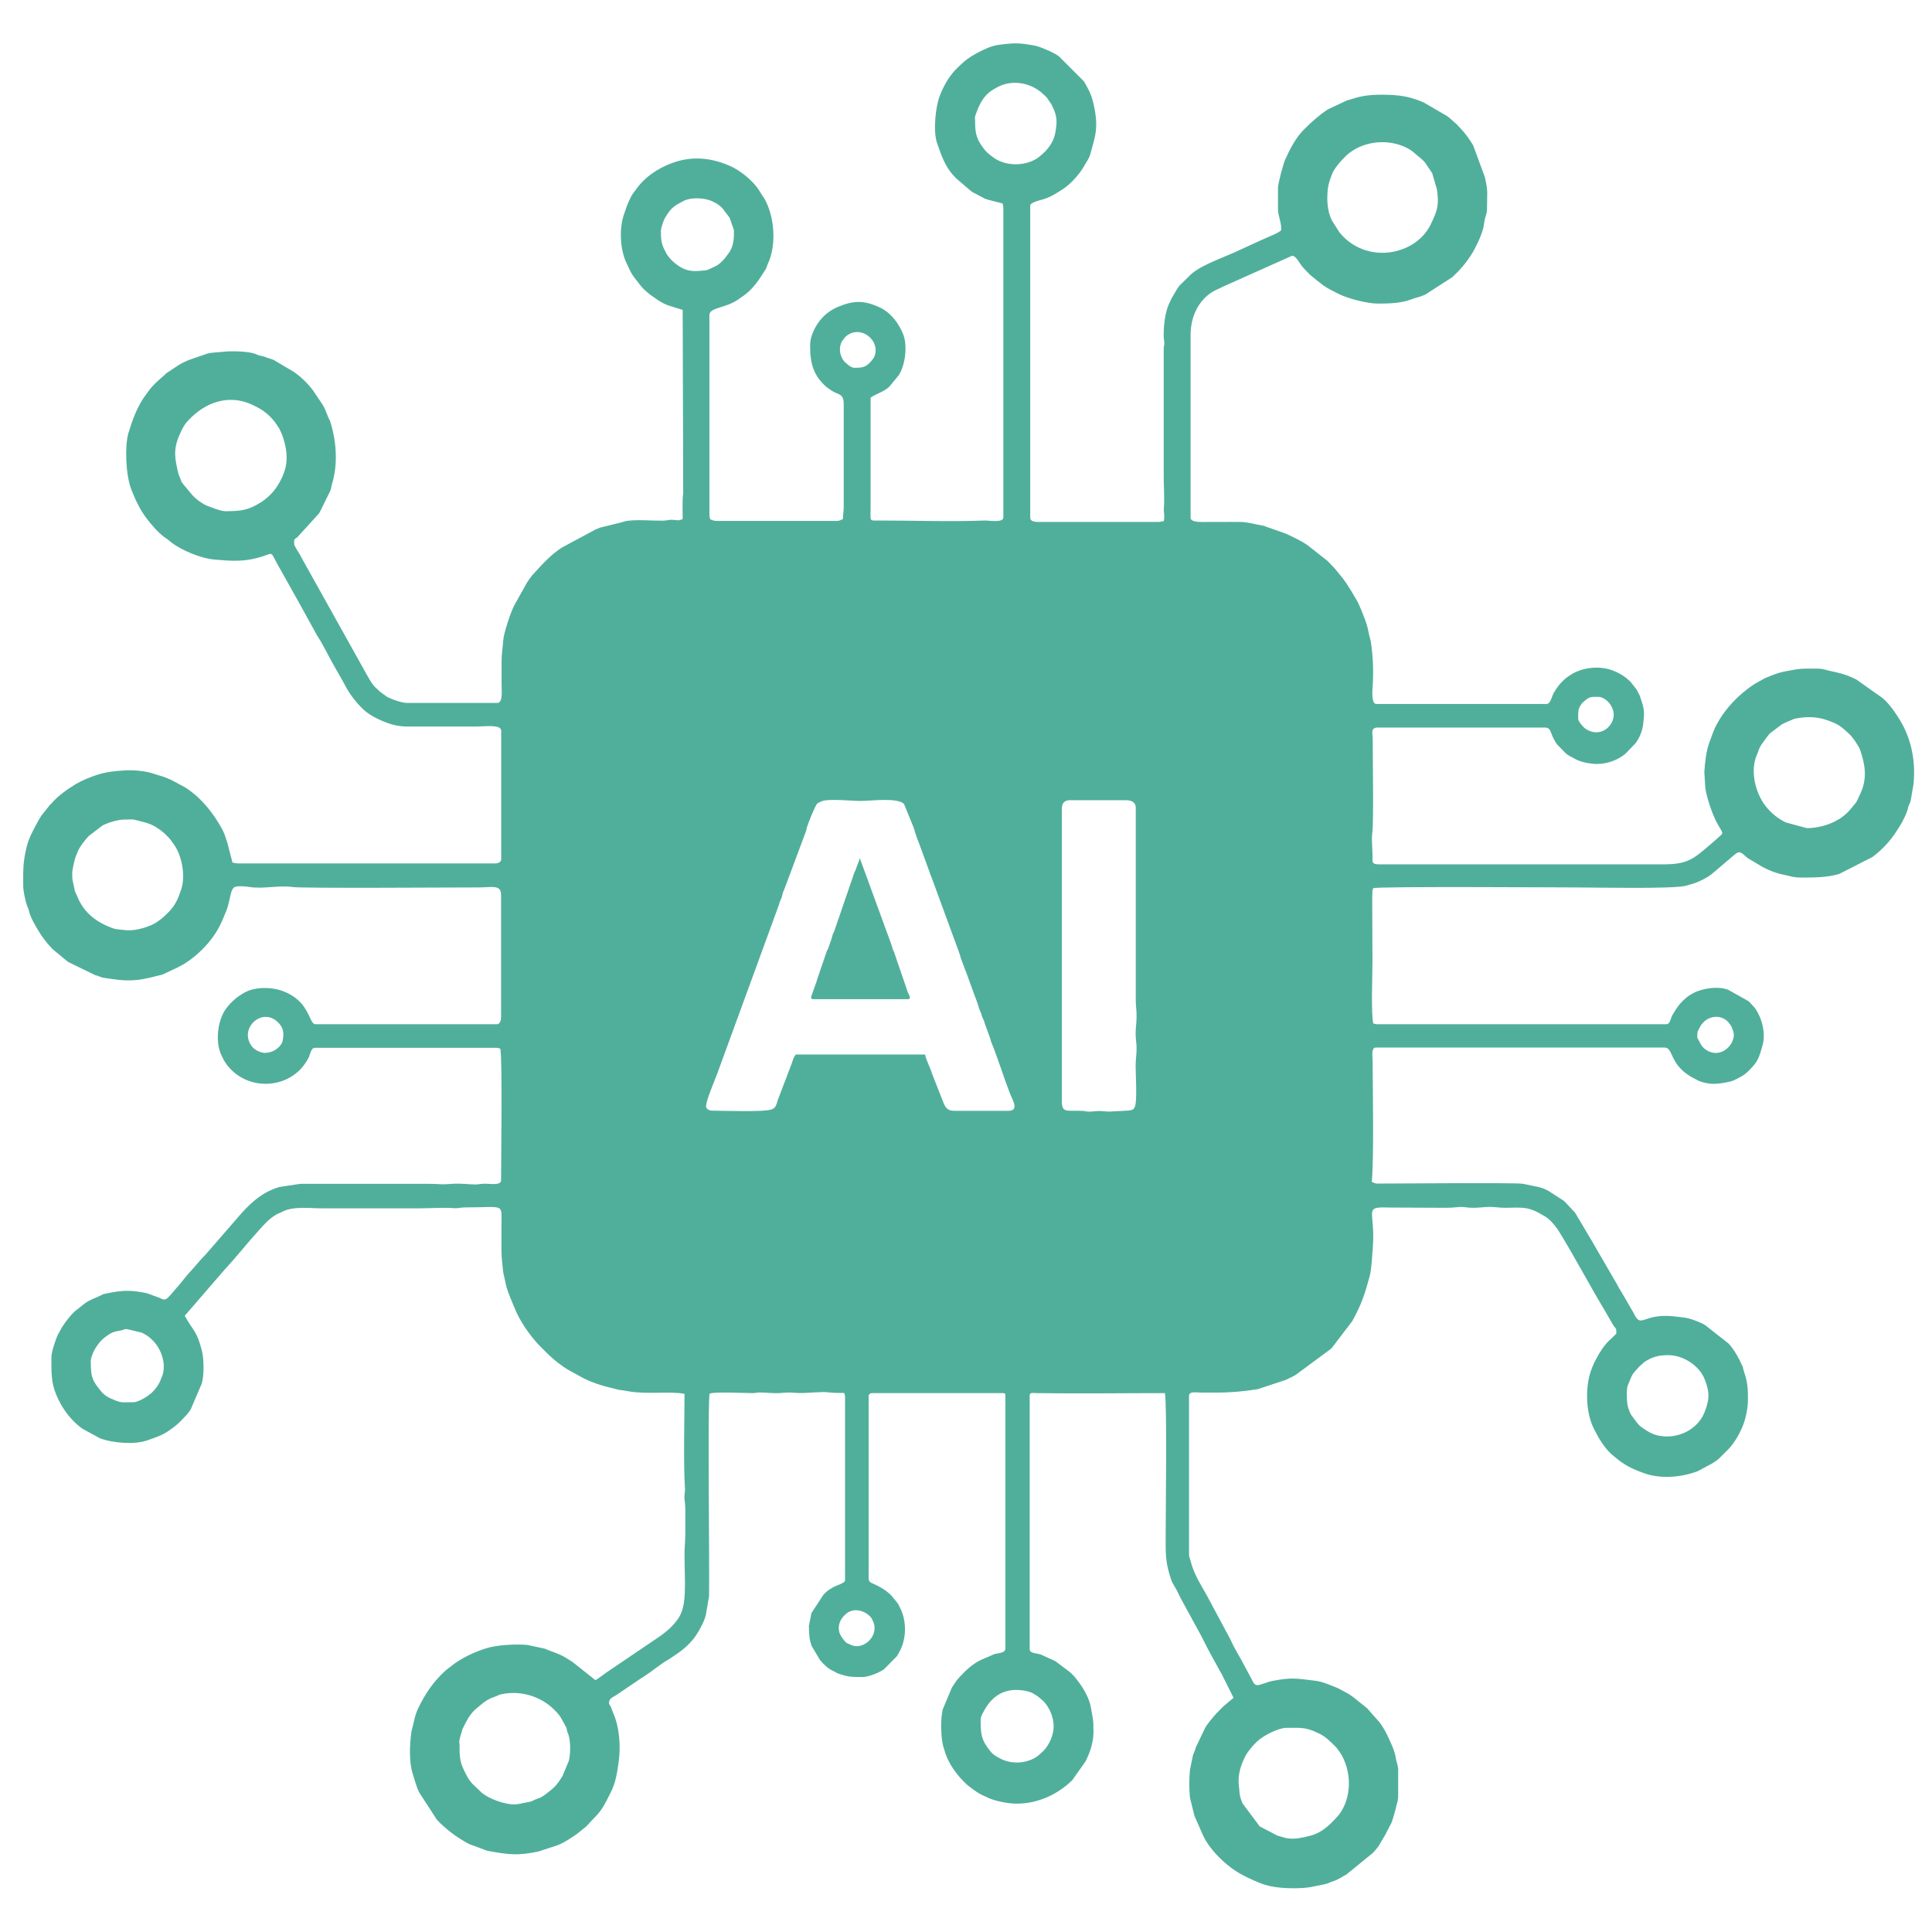
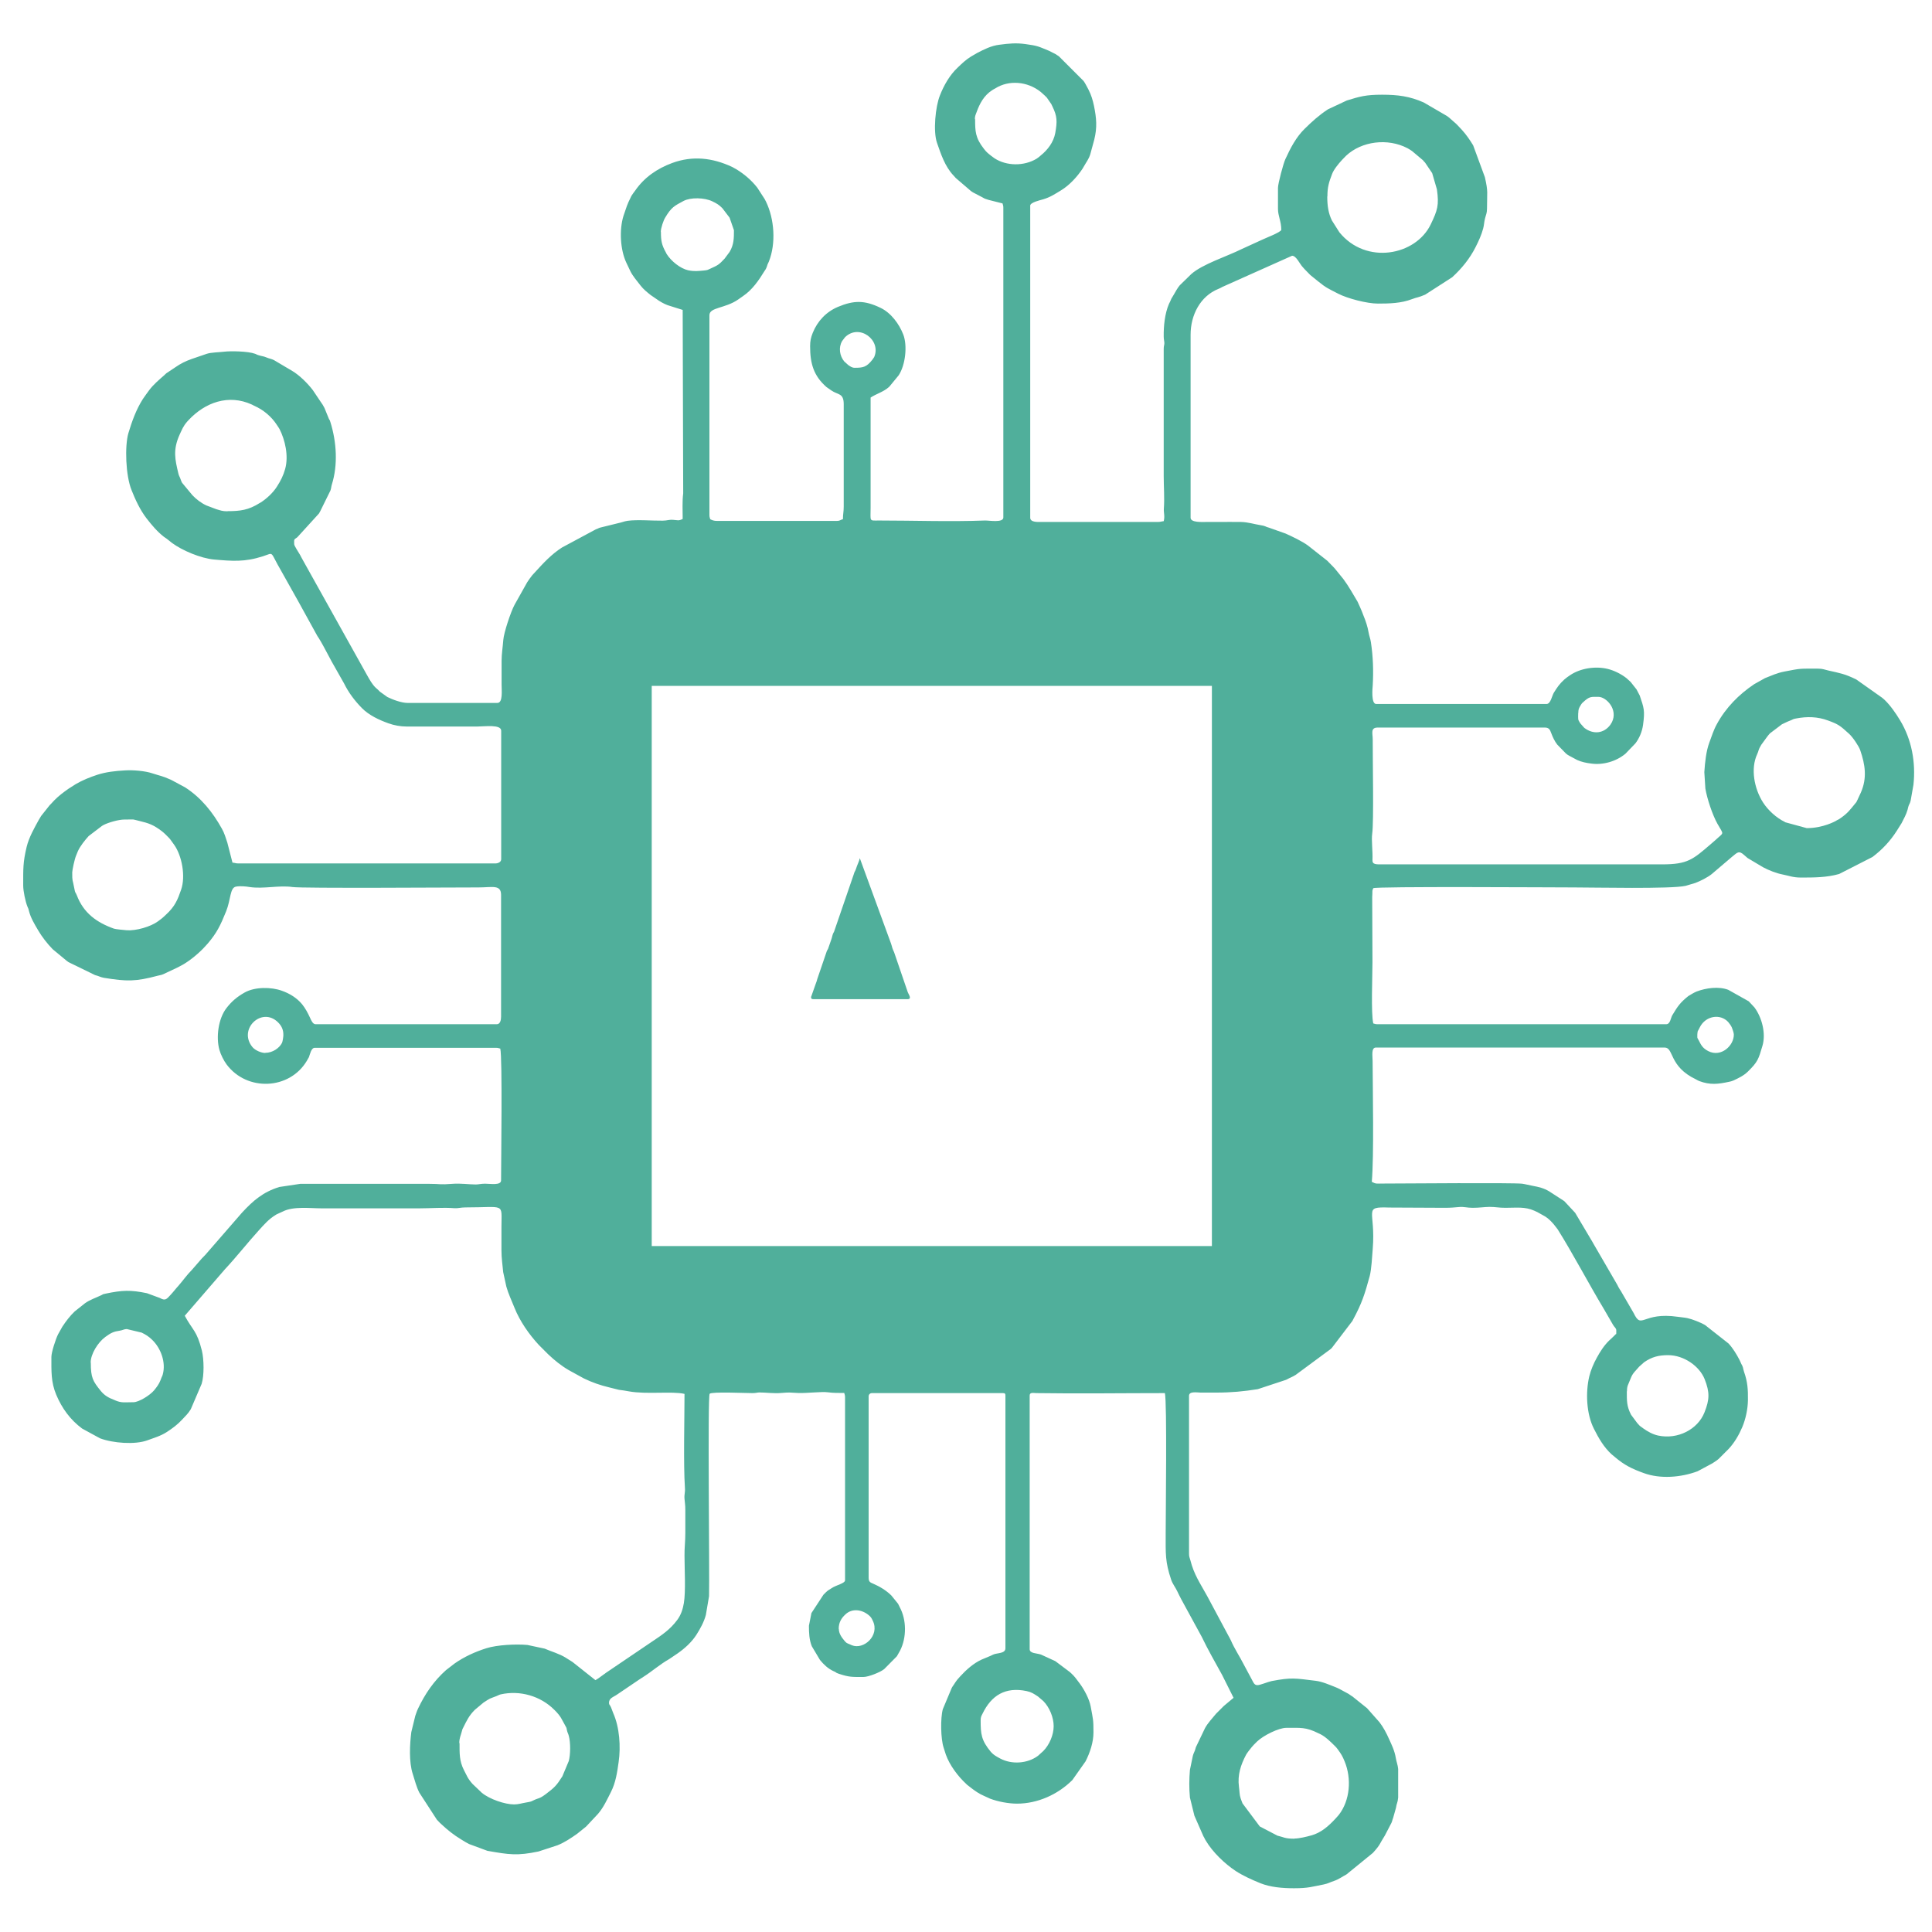
<svg xmlns="http://www.w3.org/2000/svg" width="500" zoomAndPan="magnify" viewBox="0 0 375 375" height="500" preserveAspectRatio="xMidYMid meet" version="1.0">
  <defs>
    <clipPath id="a785674833">
      <path d="M 4.578 8.422 L 372 8.422 L 372 366.922 L 4.578 366.922 Z M 4.578 8.422 " clip-rule="nonzero" />
    </clipPath>
    <clipPath id="850b8d11fd">
      <path d="M 248 129 L 251.586 129 L 251.586 246 L 248 246 Z M 248 129 " clip-rule="nonzero" />
    </clipPath>
    <clipPath id="b4b5ea2191">
      <path d="M 110.152 129 L 114 129 L 114 246 L 110.152 246 Z M 110.152 129 " clip-rule="nonzero" />
    </clipPath>
    <clipPath id="576f118cd1">
-       <path d="M 122 116.785 L 240 116.785 L 240 121 L 122 121 Z M 122 116.785 " clip-rule="nonzero" />
-     </clipPath>
+       </clipPath>
    <clipPath id="08c7dd1a5c">
      <path d="M 122 254 L 240 254 L 240 258.215 L 122 258.215 Z M 122 254 " clip-rule="nonzero" />
    </clipPath>
    <clipPath id="672605a27d">
      <path d="M 239 116.785 L 251.586 116.785 L 251.586 130 L 239 130 Z M 239 116.785 " clip-rule="nonzero" />
    </clipPath>
    <clipPath id="97332ea671">
      <path d="M 110.152 116.785 L 123 116.785 L 123 130 L 110.152 130 Z M 110.152 116.785 " clip-rule="nonzero" />
    </clipPath>
    <clipPath id="456814c700">
      <path d="M 239 245 L 251.586 245 L 251.586 258.215 L 239 258.215 Z M 239 245 " clip-rule="nonzero" />
    </clipPath>
    <clipPath id="6771035eac">
      <path d="M 110.152 245 L 123 245 L 123 258.215 L 110.152 258.215 Z M 110.152 245 " clip-rule="nonzero" />
    </clipPath>
    <clipPath id="5765983097">
      <path d="M 109.25 115.883 L 252.477 115.883 L 252.477 259.109 L 109.25 259.109 Z M 109.25 115.883 " clip-rule="nonzero" />
    </clipPath>
  </defs>
  <g clip-path="url(#a785674833)">
    <path fill="#50af9b" d="M 251.277 356.891 C 249.309 356.891 249.207 356.582 247.953 356.301 L 244.523 354.512 L 241.172 350.035 C 241.02 349.574 240.941 349.496 240.816 349.086 C 240.559 348.344 240.609 347.68 240.48 346.809 C 240.176 344.484 240.84 342.539 241.863 340.594 C 242.043 340.262 242.684 339.441 242.965 339.109 L 243.348 338.676 C 243.371 338.648 243.398 338.625 243.426 338.598 L 243.988 338.035 C 245.266 336.809 248.234 335.375 249.641 335.375 C 252.43 335.375 253.453 335.195 255.906 336.426 C 256.062 336.5 256.086 336.5 256.238 336.578 C 257.238 337.062 258.262 338.062 259.027 338.828 C 259.285 339.086 259.41 339.188 259.641 339.52 C 260.309 340.441 260.562 340.824 260.996 341.898 C 262.355 345.199 262.07 349.445 259.848 352.285 L 259.234 352.977 C 257.93 354.383 256.445 355.738 254.527 356.25 C 253.629 356.504 252.172 356.863 251.227 356.863 Z M 89.148 338.316 C 89.148 337.371 89.43 336.887 89.609 336.168 C 89.789 335.477 89.711 335.758 89.965 335.223 C 90.582 333.996 91.016 333.023 92.168 331.871 L 93.855 330.465 C 95.312 329.52 94.852 329.801 96.363 329.211 C 96.77 329.059 96.797 328.98 97.18 328.879 C 100.914 328.035 104.93 329.184 107.617 331.898 C 108.949 333.227 108.949 333.609 109.742 334.992 C 110.074 335.582 109.895 335.273 110.074 335.965 C 110.176 336.375 110.277 336.449 110.406 336.938 C 110.762 338.242 110.738 340.516 110.406 341.797 L 109.152 344.789 C 108 346.605 107.645 346.938 105.93 348.242 C 104.625 349.215 104.598 348.934 103.551 349.445 C 103.473 349.469 103.27 349.598 103.113 349.648 C 102.859 349.754 102.246 349.828 102.039 349.879 C 101.246 350.008 100.609 350.238 99.789 350.238 C 98.051 350.238 95.008 349.242 93.473 347.938 C 93.445 347.91 93.422 347.883 93.395 347.859 C 93.367 347.832 93.344 347.809 93.316 347.781 L 91.73 346.273 C 90.734 345.172 90.582 344.559 90.043 343.562 C 89.148 341.797 89.199 340.34 89.199 338.367 Z M 190.344 333.918 C 190.344 333.254 190.473 333.098 190.703 332.637 C 192.418 329.082 195.129 327.367 199.273 328.238 C 200.219 328.445 200.652 328.75 201.473 329.289 L 202.52 330.184 C 203.723 331.41 204.516 333.379 204.516 335.043 C 204.516 336.758 203.672 338.703 202.496 339.879 L 201.473 340.801 C 199.426 342.332 196.355 342.512 194.156 341.336 C 193.441 340.953 192.852 340.645 192.34 340.059 C 190.445 337.781 190.344 336.551 190.344 333.918 Z M 162.793 316.164 C 162.793 314.887 163.332 314.066 164.074 313.375 C 165.402 312.098 167.348 312.406 168.68 313.555 C 169.062 313.887 169.164 314.066 169.418 314.605 C 170.801 317.469 167.629 320.285 165.328 319.336 C 165.25 319.312 165.098 319.234 164.996 319.184 C 164.328 318.902 164.305 318.953 163.844 318.391 C 163.383 317.828 162.82 317.086 162.82 316.164 Z M 315.793 270.043 C 315.793 269.379 315.867 269.047 316.098 268.559 C 316.891 266.691 316.586 267 318.172 265.258 L 319.117 264.414 C 320.625 263.367 321.957 263.035 323.773 263.035 C 326.867 263.035 329.859 265.184 330.859 267.664 C 331.883 270.246 331.832 271.656 330.832 274.16 C 329.527 277.438 325.664 279.457 321.828 278.637 C 320.781 278.406 319.832 277.871 318.965 277.258 L 318.684 277.051 C 318.656 277.027 318.426 276.848 318.402 276.848 L 318.223 276.695 C 318.117 276.59 317.914 276.336 317.762 276.184 L 316.586 274.598 C 315.715 272.906 315.766 271.859 315.766 270.043 Z M 17.598 264.492 C 17.598 262.805 19.008 260.555 20.438 259.504 C 21.562 258.684 22.051 258.457 23.277 258.277 C 23.816 258.199 24.098 257.969 24.609 257.969 L 27.5 258.66 C 28.316 259.07 28.828 259.375 29.52 260.043 C 31.258 261.703 32.23 264.492 31.594 266.77 C 31.414 267.383 31.594 266.793 31.363 267.355 C 31.258 267.613 31.207 267.742 31.133 267.945 C 30.875 268.637 30.391 269.277 29.93 269.84 C 29.086 270.863 26.91 272.168 25.914 272.168 C 24.121 272.168 23.609 272.344 22.355 271.809 L 22.129 271.707 C 21.105 271.32 20.312 270.887 19.594 270.02 C 18.008 268.074 17.625 267.41 17.625 264.492 Z M 115.523 131.039 C 115.523 129.402 115.93 127.586 116.699 126.203 C 117.441 124.848 118.156 123.75 119.207 122.699 C 121.25 120.652 124.5 119.168 127.723 119.168 L 235.93 119.168 C 237.184 119.168 239 119.527 240.047 119.938 L 242.504 121.215 C 242.527 121.242 242.578 121.266 242.605 121.293 L 244.062 122.445 L 246.801 126.051 C 247.953 128.301 248.156 129.836 248.156 132.523 L 248.156 238.938 C 248.156 240.906 247.953 242.594 247.16 244.309 L 245.445 247.148 C 245.367 247.25 245.395 247.227 245.316 247.328 C 245.293 247.352 245.188 247.457 245.164 247.508 L 243.938 248.734 C 242.965 249.629 242.172 250.141 240.918 250.754 L 238.59 251.547 C 237.746 251.703 237.027 251.984 235.93 251.984 L 127.418 251.984 C 126.367 251.984 124.551 251.547 123.684 251.164 L 122.633 250.754 C 122.301 250.578 122.43 250.629 122.121 250.473 L 119 248.199 C 118.977 248.172 118.949 248.145 118.922 248.121 L 118.695 247.863 C 118.59 247.762 118.414 247.508 118.336 247.406 C 116.672 245.152 115.523 243.234 115.523 239.961 Z M 51.492 204.379 C 50.727 204.379 49.551 203.891 49.012 203.254 C 46.121 199.773 50.828 195.297 53.977 198.445 C 54.613 199.082 55.023 199.824 55 200.926 C 55 201.207 54.871 202.129 54.742 202.41 C 54.23 203.43 52.926 204.352 51.492 204.352 Z M 329.477 200.617 C 329.477 200.055 329.555 200.184 329.809 199.645 L 329.91 199.441 C 331.039 197.141 333.902 196.703 335.438 198.367 C 335.668 198.621 336.027 199.133 336.152 199.441 C 336.281 199.723 336.535 200.516 336.535 200.77 C 336.59 202.922 334.082 205.301 331.574 204.02 C 330.422 203.43 330.141 202.742 329.734 201.949 C 329.375 201.258 329.453 201.719 329.453 200.594 Z M 14.02 169.332 C 14.02 168.922 14.48 166.699 14.785 166.031 L 15.117 165.215 C 15.578 164.191 16.5 163.066 17.215 162.273 L 19.801 160.305 C 19.875 160.25 20.055 160.148 20.105 160.125 C 21.105 159.613 23.074 159.074 24.098 159.074 C 26.551 159.074 25.352 158.945 27.09 159.355 C 28.805 159.766 29.777 160.074 31.438 161.352 C 31.898 161.711 32.258 162.094 32.691 162.527 C 32.844 162.707 32.844 162.684 33 162.859 L 33.816 163.988 C 35.301 166.086 36.07 170.074 35.148 172.711 C 34.484 174.629 33.973 175.934 32.18 177.57 L 31.77 177.953 C 31.645 178.055 31.566 178.133 31.414 178.262 C 31.156 178.465 30.953 178.594 30.672 178.824 C 29.215 179.898 26.375 180.691 24.609 180.562 C 24.227 180.535 22.383 180.359 22.129 180.254 C 18.75 179.055 16.219 177.211 14.914 173.785 C 14.605 172.992 14.633 173.578 14.402 172.324 C 14.07 170.535 14.02 171.25 14.02 169.281 Z M 346.438 159.535 C 344.824 158.77 343.188 157.285 342.215 155.773 C 340.477 153.062 339.762 149.176 341.066 146.387 C 341.422 145.645 341.191 145.672 341.859 144.57 L 342.957 143.062 C 343.188 142.781 343.289 142.602 343.547 142.344 L 345.875 140.582 C 346.23 140.402 346.438 140.324 346.742 140.172 C 347.051 140.016 347.281 139.941 347.664 139.789 C 348.074 139.609 348.023 139.559 348.637 139.453 C 350.734 139.047 352.805 139.098 354.801 139.84 C 356.824 140.582 357.129 140.812 358.895 142.422 C 359.637 143.086 360.84 144.902 361.07 145.621 C 362.039 148.434 362.426 151.016 361.195 153.832 L 360.531 155.262 C 360.227 155.879 360.43 155.543 360.02 156.055 C 359.074 157.207 358.664 157.797 357.336 158.742 C 356.898 159.074 356.977 158.973 356.516 159.227 L 356.312 159.355 C 356.285 159.355 353.934 160.738 350.684 160.738 L 346.461 159.586 Z M 306.352 138.355 C 306.352 137.793 306.43 137.562 306.633 137.18 C 306.66 137.152 306.914 136.719 306.941 136.668 C 307.121 136.438 307.043 136.512 307.246 136.332 C 308.527 135.133 308.809 135.258 310.242 135.258 C 311.773 135.258 314.102 137.691 312.875 140.172 C 312.848 140.223 312.621 140.605 312.566 140.684 C 311.316 142.371 309.27 142.625 307.504 141.27 L 306.734 140.402 C 306.199 139.582 306.328 139.633 306.328 138.379 Z M 44.176 99.242 C 43.129 99.242 42.797 99.062 41.977 98.832 L 40.086 98.117 C 39.113 97.684 38.09 96.914 37.348 96.121 L 35.352 93.719 C 35.172 93.41 35.121 93.18 34.969 92.797 C 34.789 92.359 34.711 92.309 34.609 91.848 C 33.996 89.242 33.512 87.348 34.867 84.355 C 35.328 83.383 35.531 82.77 36.297 81.875 C 36.426 81.746 36.477 81.695 36.605 81.539 C 39.805 78.113 44.355 76.449 48.883 78.523 C 49.191 78.648 48.934 78.574 49.32 78.754 C 51.059 79.492 52.723 80.875 53.746 82.488 C 54 82.895 54.078 82.949 54.258 83.281 C 55.332 85.379 56.047 88.473 55.355 91.004 C 55 92.285 54.488 93.309 53.746 94.457 C 53.004 95.637 51.723 96.836 50.523 97.578 C 50.496 97.605 50.445 97.629 50.418 97.629 C 48.246 99.012 46.609 99.215 44.176 99.215 Z M 165.891 71.387 C 165.352 71.387 165.02 71.105 164.637 70.848 L 163.867 70.156 C 162.973 69.082 162.719 67.445 163.461 66.191 L 164.023 65.449 C 166.809 62.738 171.109 66.039 169.676 69.312 L 169.344 69.801 C 168.191 71.258 167.551 71.387 165.891 71.387 Z M 128.262 44.984 C 128.262 44.27 128.797 42.734 129.105 42.25 C 130.309 40.227 130.871 39.973 132.688 39 C 134.043 38.285 136.727 38.336 138.262 39.078 C 139.156 39.512 139.543 39.742 140.207 40.406 L 141.613 42.25 L 142.457 44.68 C 142.457 46.215 142.457 47.492 141.613 48.898 L 140.641 50.203 C 139.543 51.383 139.336 51.484 137.98 52.098 C 137.34 52.379 137.445 52.43 136.602 52.508 C 135.422 52.609 134.809 52.711 133.555 52.457 C 132.07 52.121 130.281 50.715 129.387 49.285 C 129.359 49.258 129.336 49.207 129.336 49.18 L 129.234 48.977 C 128.441 47.543 128.285 46.75 128.285 45.039 Z M 257.648 38.129 C 257.648 36.289 257.953 35.367 258.543 33.809 C 258.848 32.938 259.82 31.762 260.484 31.043 L 261.277 30.227 C 264.273 27.414 269.336 26.746 273.199 28.77 C 273.43 28.895 273.891 29.176 274.094 29.332 L 276.219 31.121 C 276.371 31.324 276.398 31.352 276.602 31.555 L 277.984 33.602 L 278.902 36.75 C 279.34 39.82 279.031 40.789 277.703 43.555 C 274.785 49.617 265.141 51.457 259.977 45.09 L 258.516 42.785 C 257.852 41.406 257.621 39.996 257.621 38.129 Z M 189.219 23.141 C 189.219 22.426 189.398 22.27 189.578 21.707 C 190.164 20.098 190.984 18.535 192.57 17.512 C 192.824 17.332 192.93 17.309 193.184 17.156 C 195.793 15.492 199.426 15.773 202.008 17.844 L 202.777 18.535 C 202.957 18.715 202.98 18.742 203.188 18.945 L 204.055 20.199 C 204.156 20.43 204.156 20.402 204.262 20.633 C 205.207 22.551 205.23 23.551 204.824 25.828 C 204.492 27.617 203.34 29.102 202.008 30.176 C 201.703 30.43 201.523 30.609 201.191 30.812 C 198.762 32.273 195.383 32.246 193.055 30.738 L 192.391 30.25 C 191.777 29.766 191.469 29.535 190.984 28.895 C 189.297 26.746 189.27 25.469 189.27 23.113 Z M 199.961 39.922 C 199.961 39.281 201.934 38.848 202.469 38.691 C 203.852 38.285 204.848 37.617 206.051 36.879 C 207.613 35.906 209.07 34.32 210.094 32.785 L 210.398 32.273 C 210.836 31.48 211.348 30.867 211.629 29.918 L 212.395 27.105 C 212.984 24.727 212.828 22.938 212.344 20.559 C 212.113 19.457 211.805 18.406 211.27 17.383 C 211.242 17.359 211.219 17.309 211.219 17.281 L 210.707 16.336 C 210.578 16.105 210.504 15.977 210.324 15.723 L 205.516 10.914 C 205.234 10.758 205.258 10.734 204.926 10.527 L 203.621 9.863 C 201.551 9.02 201.496 8.891 199.066 8.559 C 197.227 8.305 195.895 8.43 193.953 8.688 C 192.418 8.867 190.957 9.609 189.68 10.273 L 188.453 10.988 C 187.453 11.602 186.688 12.344 185.867 13.137 C 184.332 14.57 183.207 16.566 182.441 18.512 C 181.57 20.66 181.086 25.52 181.879 27.746 C 182.645 29.945 183.414 32.297 185.051 34.039 C 185.074 34.062 185.102 34.09 185.125 34.113 C 185.254 34.27 185.355 34.395 185.512 34.551 L 188.402 37.031 C 188.578 37.16 188.684 37.262 188.887 37.363 L 190.602 38.258 C 190.934 38.41 190.805 38.41 191.238 38.59 C 191.445 38.668 191.648 38.719 191.879 38.797 L 194.59 39.484 C 194.668 39.844 194.746 39.871 194.746 40.305 L 194.746 100.445 C 194.746 101.52 191.957 101.008 191.188 101.031 C 184.434 101.289 177.352 101.031 170.621 101.031 C 168.652 101.031 168.984 101.312 168.984 98.5 L 168.984 77.168 C 170.059 76.449 171.492 76.066 172.516 75.145 C 172.539 75.121 172.645 75.016 172.668 74.992 L 174.434 72.844 C 175.762 70.824 176.148 67.062 175.328 64.938 C 174.535 62.891 172.949 60.719 170.902 59.746 C 167.809 58.262 165.762 58.262 162.641 59.566 C 160.391 60.512 158.676 62.305 157.754 64.605 C 157.398 65.5 157.242 66.168 157.242 67.191 C 157.242 70.594 157.934 72.945 160.414 75.121 L 161.363 75.785 C 162.641 76.68 163.766 76.246 163.766 78.445 L 163.766 98.32 C 163.766 99.395 163.613 99.727 163.613 100.777 C 163.051 100.906 163.074 101.109 162.461 101.109 L 139.156 101.109 C 138.57 101.109 138.238 100.98 137.852 100.777 C 137.777 100.418 137.699 100.395 137.699 99.957 L 137.699 61.18 C 137.699 59.617 140.742 59.898 143.277 58.133 L 144.223 57.469 C 146.039 56.242 147.293 54.398 148.418 52.559 C 148.598 52.277 148.57 52.379 148.727 52.047 C 148.852 51.789 148.879 51.613 148.98 51.328 C 149.082 51.074 149.16 50.945 149.238 50.766 C 150.645 47.238 150.312 42.504 148.676 39.129 C 148.598 38.973 148.496 38.797 148.391 38.59 L 146.984 36.418 C 145.859 34.984 144.453 33.781 142.895 32.836 L 142.047 32.375 C 138.312 30.637 134.449 30.176 130.484 31.633 C 127.57 32.707 125.062 34.422 123.297 36.98 C 123.043 37.336 122.711 37.746 122.555 38.027 L 121.969 39.258 C 121.84 39.539 121.812 39.691 121.688 39.945 L 121.02 41.891 C 120.176 44.602 120.383 48.492 121.586 51.023 L 122.379 52.688 C 122.812 53.555 123.527 54.398 124.348 55.449 C 124.91 56.164 125.551 56.676 126.289 57.266 L 127.93 58.391 C 128.594 58.801 129.336 59.207 130.152 59.414 L 132.508 60.156 L 132.609 95.762 C 132.406 97.297 132.508 99.09 132.508 100.727 C 131.688 101.137 131.559 100.957 130.715 100.906 C 129.797 100.828 129.539 101.059 128.617 101.059 C 126.574 101.086 123.785 100.828 121.812 101.086 C 121.125 101.188 120.664 101.418 120 101.543 L 116.469 102.414 C 116.059 102.543 116.238 102.543 115.648 102.746 L 109.074 106.277 C 107.004 107.605 105.441 109.32 103.805 111.113 L 103.5 111.445 C 103.422 111.52 103.344 111.625 103.27 111.699 C 102.91 112.16 102.656 112.52 102.32 113.031 L 99.867 117.406 C 99.148 118.734 97.793 122.801 97.691 124.207 C 97.59 125.566 97.359 126.922 97.359 128.277 C 97.359 129.812 97.359 131.32 97.359 132.855 C 97.359 134.031 97.641 136.438 96.539 136.438 L 79.094 136.438 C 77.945 136.438 76.203 135.797 75.18 135.285 L 73.75 134.262 C 73.57 134.082 73.52 134.031 73.34 133.852 C 73.188 133.699 73.031 133.57 72.906 133.469 C 72.215 132.805 71.727 131.883 71.242 131.039 L 58.809 108.758 C 58.684 108.555 58.605 108.398 58.527 108.246 C 58.426 108.066 58.348 107.887 58.246 107.711 C 57.992 107.25 57.098 105.945 57.098 105.613 C 57.098 104.613 56.992 104.793 57.711 104.281 L 61.906 99.676 C 62.008 99.473 62.059 99.422 62.137 99.27 L 64.129 95.227 C 64.285 94.844 64.285 94.434 64.41 94.051 C 65.613 90.238 65.332 85.762 64.129 81.926 C 63.926 81.285 64.027 81.695 63.824 81.258 L 62.98 79.188 C 62.801 78.805 62.492 78.316 62.238 77.984 L 60.727 75.734 C 59.758 74.453 58.145 72.844 56.762 72.023 L 53.184 69.902 C 52.695 69.645 52.285 69.621 51.75 69.391 C 51.086 69.109 50.855 69.16 50.215 68.953 C 49.703 68.801 49.934 68.828 49.523 68.672 C 48.141 68.16 44.715 68.109 43.488 68.266 C 42.438 68.391 41.004 68.391 40.137 68.672 L 37.219 69.672 C 36.043 70.082 35.02 70.594 34.074 71.258 L 32.309 72.434 C 32.18 72.535 32.156 72.562 32.051 72.664 C 32.027 72.691 32 72.715 31.977 72.742 C 31.949 72.766 31.926 72.793 31.898 72.816 C 30.875 73.715 29.777 74.633 28.957 75.734 L 28.473 76.398 C 28.445 76.426 28.422 76.449 28.395 76.5 L 27.73 77.449 C 26.426 79.492 25.605 81.797 24.914 84.098 C 24.199 86.578 24.379 92.285 25.531 95.125 C 26.27 96.992 27.168 98.934 28.395 100.547 C 28.422 100.574 28.445 100.598 28.473 100.648 C 29.469 101.93 30.492 103.156 31.797 104.18 L 32.387 104.59 C 32.77 104.871 32.973 105.074 33.383 105.383 C 35.352 106.84 38.961 108.375 41.566 108.605 C 45.125 108.91 47.504 109.117 51.059 107.965 C 53.285 107.25 52.285 106.891 54.562 110.777 L 57.66 116.305 C 57.863 116.664 57.66 116.277 57.891 116.715 L 61.598 123.441 C 61.727 123.672 61.676 123.543 61.855 123.824 C 63.055 125.77 64.055 127.945 65.23 129.914 L 66.766 132.625 C 67.66 134.441 68.836 136 70.242 137.434 C 71.625 138.84 73.57 139.734 75.41 140.402 C 76.484 140.785 77.738 141.016 78.863 141.016 L 92.73 141.016 C 94.035 141.016 97.281 140.555 97.281 141.832 L 97.281 166.773 C 97.281 167.312 96.695 167.594 96.133 167.594 L 46.273 167.594 C 45.711 167.594 45.637 167.465 45.125 167.441 L 44.125 163.551 C 43.82 162.656 43.562 161.711 43.078 160.867 C 41.285 157.641 39.062 154.855 35.941 152.832 L 33.18 151.352 C 31.312 150.531 31.258 150.66 29.547 150.098 C 28.191 149.637 25.812 149.43 24.25 149.535 C 22.383 149.637 20.566 149.84 18.902 150.379 C 17.496 150.84 16.012 151.426 14.707 152.195 L 13.301 153.09 C 13.277 153.113 13.227 153.141 13.199 153.164 C 12.227 153.855 11.434 154.445 10.59 155.289 L 9.875 156.055 C 9.848 156.082 9.824 156.109 9.797 156.133 C 9.773 156.16 9.746 156.184 9.719 156.211 C 9.695 156.234 9.668 156.262 9.645 156.285 L 8.059 158.281 C 8.031 158.309 8.008 158.359 7.98 158.383 L 7.547 159.102 C 6.652 160.738 5.629 162.504 5.168 164.395 C 4.449 167.414 4.504 168.59 4.504 171.891 C 4.504 172.965 4.938 175.012 5.32 175.957 C 5.527 176.445 5.5 176.289 5.652 176.93 C 5.961 178.133 6.703 179.387 7.34 180.461 C 7.367 180.484 7.395 180.535 7.395 180.562 C 8.16 181.867 9.184 183.172 10.23 184.246 L 12.918 186.473 C 13.148 186.625 13.098 186.625 13.301 186.754 L 18.445 189.262 C 19.16 189.438 19.469 189.668 20.184 189.797 C 24.66 190.512 26.27 190.539 30.621 189.387 C 31.156 189.234 31.285 189.285 31.77 189.055 L 34.43 187.801 C 34.789 187.598 35.02 187.496 35.402 187.289 C 36.863 186.473 38.652 184.988 39.805 183.711 C 39.93 183.555 39.98 183.504 40.109 183.375 L 40.266 183.199 C 40.289 183.172 40.316 183.145 40.34 183.121 C 42.078 181.074 42.77 179.668 43.895 176.879 C 44.816 174.578 44.613 172.324 45.789 172.094 C 46.609 171.941 47.707 172.043 48.449 172.172 C 51.137 172.582 54.152 171.789 56.762 172.172 C 58.656 172.453 87.816 172.25 92.855 172.25 C 95.543 172.25 97.258 171.637 97.258 173.707 L 97.258 197.344 C 97.258 198.008 97.078 198.801 96.438 198.801 L 61.238 198.801 C 60.727 198.801 60.395 198.035 60.191 197.574 C 59.758 196.629 59.27 195.707 58.629 194.914 C 57.605 193.684 56.227 192.84 54.715 192.305 C 52.672 191.562 49.473 191.512 47.453 192.664 C 46.02 193.48 44.969 194.352 43.949 195.68 C 42.363 197.727 41.902 201.359 42.59 203.789 C 42.848 204.711 43.461 205.914 44 206.629 C 47.938 211.875 56.176 211.566 59.551 205.914 L 59.961 205.195 C 60.164 204.684 60.395 203.379 61.086 203.379 L 96.285 203.379 C 96.719 203.379 96.746 203.457 97.105 203.535 C 97.539 205.352 97.258 225.531 97.258 229.113 C 97.258 230.137 95.16 229.754 94.16 229.754 C 93.344 229.754 92.883 229.906 92.371 229.906 C 91.066 229.906 89.328 229.652 87.816 229.781 C 85.234 229.984 85.617 229.781 83.238 229.781 L 58.297 229.781 L 54.207 230.395 C 51.086 231.367 49.191 232.977 46.965 235.383 L 39.855 243.566 C 39.598 243.875 39.395 244.004 39.137 244.309 L 37.246 246.484 C 36.273 247.457 35.48 248.605 34.559 249.656 C 34.406 249.836 34.484 249.73 34.328 249.91 L 33.512 250.883 C 33.383 251.035 33.355 251.035 33.281 251.141 L 33.125 251.316 C 32.332 252.164 32.105 252.547 31.027 251.934 L 28.523 251.012 C 25.324 250.348 23.715 250.422 20.516 251.09 C 19.695 251.266 20.207 251.141 19.672 251.395 C 18.547 251.934 17.523 252.238 16.5 252.957 L 14.504 254.543 C 13.559 255.438 12.816 256.434 12.102 257.508 L 11.281 258.969 C 10.82 259.863 9.977 262.473 9.977 263.367 C 9.977 266.129 9.875 268.254 10.922 270.734 C 12.023 273.344 13.633 275.57 15.938 277.281 L 19.414 279.176 C 21.922 280.121 26.219 280.453 28.625 279.559 C 29.93 279.074 31.156 278.742 32.387 277.949 C 33.484 277.23 34.457 276.516 35.352 275.543 C 35.965 274.879 36.527 274.367 36.988 273.598 C 37.016 273.574 37.039 273.523 37.039 273.496 C 37.066 273.473 37.09 273.418 37.09 273.395 L 39.137 268.609 C 39.648 267 39.598 263.852 39.188 262.164 C 38.191 258.199 37.426 258.301 35.863 255.387 L 43.641 246.383 C 45.918 243.949 47.988 241.289 50.238 238.809 C 51.262 237.684 52.16 236.637 53.465 235.844 C 53.516 235.816 53.617 235.738 53.668 235.715 L 54.895 235.152 C 56.941 234.102 60.191 234.539 62.441 234.539 L 81.348 234.539 C 83.621 234.539 86.078 234.332 88.227 234.512 C 88.867 234.562 89.43 234.359 90.324 234.359 C 98.152 234.359 97.332 233.387 97.332 238.117 C 97.332 239.629 97.332 241.164 97.332 242.672 C 97.332 244.285 97.539 245.434 97.668 246.918 L 98.281 249.73 C 98.691 251.191 99.305 252.418 99.867 253.852 C 100.914 256.461 102.68 258.992 104.574 261.039 L 106.285 262.754 C 106.312 262.777 106.34 262.805 106.363 262.828 C 106.391 262.855 106.414 262.879 106.441 262.906 C 107.668 264.059 108.922 265.082 110.406 265.949 L 113.348 267.562 C 114.934 268.328 116.543 268.891 118.285 269.301 L 120.125 269.762 C 120.715 269.84 121.508 269.941 122.121 270.07 C 125.574 270.684 130.484 269.992 132.863 270.555 C 132.863 275.312 132.637 284.137 132.941 288.742 C 133.02 289.793 132.789 289.945 132.863 290.918 C 132.918 291.66 133.02 292.066 133.02 293.039 C 133.02 294.551 133.02 296.086 133.02 297.594 C 133.02 299.281 132.84 300.406 132.863 301.992 C 132.863 304.527 133.121 308.875 132.738 311.152 C 132.531 312.379 132.176 313.453 131.457 314.426 C 130.078 316.293 128.465 317.367 126.547 318.645 L 117.594 324.707 C 117.391 324.863 117.414 324.863 117.211 324.988 L 116.262 325.68 C 116.059 325.836 115.777 325.988 115.574 326.117 L 111.121 322.586 C 110.609 322.277 110.305 322.074 109.816 321.766 C 108.562 320.973 107.004 320.566 105.723 320 L 102.375 319.285 C 100.172 319.082 96.488 319.262 94.391 319.926 C 92.219 320.617 90.121 321.562 88.227 322.891 L 86.566 324.172 C 84.211 326.27 82.496 328.777 81.141 331.641 C 80.938 332.051 80.758 332.613 80.605 333.047 L 79.836 336.195 C 79.531 338.574 79.352 342 80.117 344.328 C 80.527 345.582 80.809 346.809 81.398 347.961 L 84.801 353.207 C 84.824 353.23 84.852 353.258 84.875 353.281 L 85.363 353.793 C 85.543 353.973 85.516 353.945 85.695 354.102 C 86.871 355.199 88.047 356.148 89.48 357.016 C 89.941 357.297 90.633 357.734 91.016 357.914 L 94.598 359.242 C 98.793 359.984 100.402 360.238 104.523 359.371 L 108.207 358.168 C 109.562 357.629 110.816 356.785 112.016 355.941 L 113.73 354.562 C 113.758 354.535 113.781 354.512 113.809 354.484 C 113.832 354.457 113.859 354.434 113.883 354.406 L 116.086 352.055 C 117.16 350.801 117.824 349.316 118.566 347.859 C 119.512 346.016 119.793 344.023 120.074 342.027 C 120.512 339.008 120.254 335.273 119.027 332.512 C 118.848 332.074 118.82 331.949 118.617 331.438 C 118.414 330.898 118.207 330.926 118.207 330.543 C 118.207 329.57 119.027 329.441 119.82 328.879 L 124.09 325.988 C 124.348 325.836 124.602 325.656 124.883 325.477 C 126.574 324.402 128.16 322.996 129.898 322.023 L 131.562 320.898 C 132.941 319.926 134.246 318.75 135.168 317.316 C 135.934 316.113 136.652 314.809 137.008 313.453 L 137.625 309.82 C 137.75 305.371 137.316 270.965 137.75 270.527 C 138.188 270.094 144.707 270.402 146.09 270.402 C 146.703 270.402 147.035 270.273 147.395 270.273 C 148.621 270.273 150.234 270.504 151.617 270.375 C 153.434 270.223 153.176 270.301 154.891 270.375 C 156.527 270.453 159.496 270.07 160.723 270.246 C 161.645 270.375 162.691 270.375 163.867 270.375 C 163.945 270.734 164.023 270.758 164.023 271.195 L 164.023 306.727 C 164.023 307.34 162.281 307.672 161.465 308.234 C 161.004 308.543 160.695 308.668 160.312 309.055 C 160.109 309.234 160.031 309.359 159.828 309.539 L 157.5 313.094 L 157.012 315.551 C 157.012 316.906 157.062 318.289 157.574 319.543 L 159.16 322.203 C 159.902 323.098 160.695 323.863 161.746 324.352 L 162.078 324.504 C 162.617 324.812 162.105 324.633 162.844 324.887 C 164.867 325.555 165.379 325.5 167.602 325.5 C 168.523 325.5 170.852 324.605 171.621 323.969 L 174.051 321.512 C 174.074 321.484 174.102 321.461 174.125 321.41 L 174.715 320.359 C 175.992 317.852 175.969 314.398 174.637 311.945 C 174.512 311.715 174.434 311.484 174.305 311.277 L 173 309.668 C 172.004 308.695 170.75 307.93 169.418 307.363 C 168.906 307.16 168.602 307.008 168.602 306.238 L 168.602 271.039 C 168.602 270.656 168.883 270.402 169.242 270.402 L 194.668 270.402 C 195.051 270.402 195.152 270.504 195.152 270.887 L 195.152 319.926 C 195.152 320.949 193.672 320.82 192.902 321.102 C 192.543 321.23 192.672 321.23 192.238 321.41 L 190.523 322.125 C 188.965 322.84 187.555 324.094 186.406 325.348 L 185.793 326.039 C 185.457 326.473 185.434 326.551 185.125 327.012 C 184.895 327.367 184.922 327.266 184.742 327.598 L 183.004 331.742 C 182.516 333.508 182.594 337.523 183.156 339.211 C 183.336 339.75 183.414 340.059 183.59 340.57 C 184.332 342.641 185.945 344.789 187.531 346.246 C 187.555 346.273 187.582 346.297 187.605 346.324 C 187.633 346.352 187.66 346.375 187.684 346.402 L 188.605 347.117 C 189.297 347.656 190.141 348.219 190.934 348.551 L 192.16 349.113 C 193.695 349.699 195.77 350.086 197.406 350.086 C 201.395 350.086 205.285 348.32 208.07 345.582 C 208.098 345.559 208.121 345.531 208.148 345.504 L 210.707 341.875 C 211.578 340.16 212.242 338.164 212.242 336.246 C 212.242 333.715 212.164 333.766 211.703 331.23 C 211.449 329.801 210.426 327.906 209.605 326.805 C 209.02 326.039 208.609 325.398 207.895 324.762 C 207.766 324.656 207.738 324.633 207.637 324.531 L 204.848 322.434 L 202.059 321.152 C 201.293 320.871 199.859 320.973 199.859 320.105 L 199.859 270.887 C 199.859 270.223 200.473 270.375 201.164 270.402 C 209.48 270.527 217.793 270.402 226.105 270.402 C 226.539 272.242 226.258 293.832 226.258 297.617 C 226.258 301.582 226.133 303.094 227.332 306.648 C 227.617 307.469 228.152 308.105 228.512 308.875 C 228.793 309.438 228.945 309.797 229.277 310.41 L 233.242 317.676 C 234.445 320.18 235.879 322.688 237.207 325.094 L 239.434 329.543 L 237.566 331.105 C 237.539 331.129 237.516 331.156 237.488 331.18 L 236.031 332.637 C 235.316 333.508 234.445 334.43 233.906 335.402 L 232.117 339.137 C 232.039 339.391 232.016 339.496 231.938 339.75 C 231.812 340.109 231.656 340.312 231.527 340.824 L 230.965 343.535 C 230.812 345.328 230.789 347.09 230.965 348.906 L 231.836 352.438 L 233.574 356.402 C 233.805 356.762 233.832 356.941 234.035 357.246 C 235.367 359.5 237.719 361.75 239.844 363.156 C 241.301 364.102 243.016 364.871 244.652 365.535 C 246.57 366.301 248.871 366.508 251.176 366.508 C 253.988 366.508 254.68 366.199 256.957 365.766 C 257.824 365.586 258.105 365.355 258.898 365.102 C 259.82 364.793 260.539 364.258 261.355 363.82 L 266.473 359.652 C 268.008 357.965 267.699 357.988 268.801 356.273 L 270.078 353.82 C 270.234 353.488 270.258 353.207 270.41 352.848 L 270.949 350.93 C 271.102 349.93 271.281 349.98 271.383 348.906 L 271.383 343.355 C 271.309 342.539 271.051 342 270.922 341.207 C 270.691 339.801 270.129 338.676 269.594 337.5 C 269.133 336.449 268.469 335.195 267.75 334.277 L 265.371 331.59 C 265.348 331.562 265.246 331.461 265.191 331.438 L 262.48 329.262 C 262.457 329.238 262.406 329.211 262.379 329.211 L 261.895 328.879 C 261.867 328.852 261.816 328.828 261.789 328.801 L 260.844 328.289 C 260.332 328.008 259.746 327.676 259.207 327.473 C 258.031 327.012 256.648 326.398 255.371 326.242 C 251.379 325.758 250.715 325.555 246.828 326.293 C 246.059 326.449 244.574 327.113 244.012 327.086 C 243.426 327.062 243.246 326.473 243.016 326.066 L 241.48 323.199 C 240.66 321.562 239.637 320.078 238.922 318.414 C 238.719 317.957 238.641 317.902 238.41 317.445 L 234.316 309.797 C 232.91 307.238 231.758 305.652 231.043 302.812 C 230.914 302.301 230.789 302.199 230.789 301.582 L 230.789 270.938 C 230.789 270.02 232.168 270.273 233.062 270.301 C 234.035 270.301 235.008 270.301 236.004 270.301 C 239.051 270.301 241.379 270.07 244.141 269.633 L 249.641 267.816 C 249.945 267.691 250.125 267.535 250.512 267.383 C 251.023 267.152 251.074 267.102 251.48 266.871 L 258.234 261.883 C 258.414 261.73 258.336 261.805 258.492 261.652 L 262.508 256.383 C 262.531 256.332 262.609 256.203 262.609 256.18 C 264.348 252.957 264.887 251.242 265.859 247.688 C 266.215 246.332 266.32 243.926 266.445 242.418 C 267.059 234.895 264.426 234.203 269.645 234.383 L 280.465 234.434 C 281.617 234.434 282.332 234.359 283.254 234.281 C 284.098 234.203 284.789 234.434 285.836 234.434 C 287.168 234.434 287.961 234.281 289.086 234.258 C 290.312 234.258 290.902 234.434 292.18 234.434 C 294.379 234.434 295.965 234.18 297.809 234.996 C 298.168 235.152 297.938 235.074 298.371 235.254 L 299.93 236.125 C 300.672 236.609 301.082 237.07 301.621 237.684 L 302.258 238.504 C 302.285 238.527 302.309 238.578 302.336 238.605 C 305.148 243.055 308.449 249.324 311.316 254.082 L 313.105 257.176 C 313.285 257.535 313.719 257.789 313.719 258.199 C 313.719 259.301 313.746 258.762 313.488 259.094 C 313.465 259.121 313.258 259.324 313.234 259.352 C 313.027 259.555 312.902 259.684 312.645 259.914 C 312.441 260.094 312.516 260.016 312.312 260.219 C 311.34 261.168 310.574 262.367 309.934 263.547 C 309.344 264.594 308.758 265.977 308.477 267.152 C 307.734 270.273 307.914 274.469 309.395 277.359 C 310.293 279.148 311.316 280.914 312.797 282.27 L 313.414 282.781 C 315.305 284.395 316.738 285.086 319.066 285.93 C 322.289 287.105 326.281 286.773 329.504 285.57 L 332.367 284.035 C 332.879 283.676 333.16 283.551 333.594 283.168 C 333.621 283.141 333.648 283.113 333.672 283.09 C 333.699 283.062 333.723 283.039 333.75 283.012 C 333.773 282.988 333.801 282.961 333.824 282.938 C 333.852 282.91 333.875 282.883 333.902 282.859 L 335.539 281.223 C 336.641 280.047 337.535 278.512 338.176 277 C 338.812 275.492 339.25 273.547 339.273 271.758 C 339.301 269.66 339.199 268.203 338.531 266.309 C 338.406 265.977 338.379 265.695 338.301 265.414 C 338.125 264.902 338.199 265.156 337.996 264.75 C 337.84 264.441 337.789 264.238 337.637 263.957 C 337.074 262.879 336.383 261.73 335.566 260.836 C 335.539 260.809 335.516 260.781 335.488 260.758 L 330.934 257.176 C 330.09 256.691 328.48 256.051 327.531 255.848 C 326.918 255.719 326.332 255.691 325.664 255.59 C 318.734 254.594 318.684 258.176 317.098 254.875 L 314.59 250.551 C 314.512 250.422 314.438 250.32 314.383 250.242 C 314.129 249.836 314.152 249.836 313.926 249.398 L 309.191 241.238 C 309.164 241.215 309.141 241.164 309.141 241.137 L 305.738 235.406 L 303.691 233.207 C 303.668 233.184 303.641 233.156 303.613 233.129 L 300.648 231.211 C 299.648 230.625 298.73 230.395 297.477 230.164 C 296.785 230.035 296.02 229.832 295.43 229.754 C 293.562 229.551 273.098 229.703 268.391 229.727 C 267.188 229.727 267.086 229.832 266.266 229.395 C 266.703 224.281 266.445 211.695 266.422 205.938 C 266.422 204.992 266.113 203.328 267.059 203.328 L 323.105 203.328 C 324.922 203.328 323.898 206.988 329.168 209.496 C 329.578 209.699 329.477 209.699 329.809 209.828 C 331.984 210.645 333.543 210.414 335.59 209.98 C 335.848 209.93 336.18 209.852 336.461 209.723 C 337.484 209.238 338.43 208.805 339.273 207.984 C 341.191 206.094 341.32 205.605 342.09 202.996 C 342.805 200.594 341.984 197.473 340.527 195.527 L 339.426 194.352 L 335.461 192.125 C 333.594 191.41 331.113 191.766 329.297 192.457 C 328.965 192.586 328.887 192.664 328.531 192.84 L 327.711 193.328 C 326.125 194.605 325.664 195.27 324.59 197.062 C 324.285 197.574 324.207 198.801 323.414 198.801 L 267.367 198.801 C 266.934 198.801 266.906 198.727 266.551 198.648 C 266.09 196.68 266.395 189.438 266.395 186.754 L 266.344 174.117 C 266.344 174.039 266.371 173.68 266.371 173.555 C 266.395 172.863 266.32 172.914 266.551 172.402 C 266.934 172.02 301.977 172.25 305.48 172.25 C 309.5 172.25 324.387 172.582 327.176 171.941 L 329.066 171.379 C 330.066 170.996 331.395 170.332 332.238 169.664 L 336.203 166.289 C 337.203 165.496 337.484 165.008 338.531 165.957 L 339.145 166.492 C 339.172 166.52 339.223 166.543 339.25 166.57 L 342.215 168.336 C 343.316 168.922 344.801 169.512 346.027 169.742 C 347.305 169.996 348.047 170.332 349.531 170.332 C 352.09 170.332 354.547 170.332 356.977 169.641 L 363.449 166.34 C 365.367 164.883 366.875 163.27 368.156 161.273 L 369.102 159.766 C 369.512 158.945 369.996 158.102 370.254 157.184 C 370.328 156.926 370.379 156.594 370.508 156.285 C 370.711 155.801 370.738 155.902 370.867 155.34 L 371.402 152.297 C 371.863 147.973 371.07 143.574 368.82 139.84 C 368 138.484 366.953 136.949 365.801 135.848 C 365.648 135.695 365.621 135.695 365.441 135.539 C 365.418 135.516 365.391 135.488 365.367 135.465 L 360.301 131.883 C 358.051 130.781 357.129 130.656 354.879 130.145 C 354.164 129.988 353.777 129.785 352.961 129.785 C 349.121 129.785 349.688 129.707 346.336 130.348 C 344.902 130.629 343.879 131.117 342.574 131.629 L 340.477 132.805 C 337.508 134.801 334.977 137.355 333.238 140.555 C 332.625 141.656 332.215 142.961 331.777 144.137 C 331.164 145.773 330.934 147.973 330.809 149.867 L 331.012 153.062 C 331.344 155.008 332.367 158.129 333.34 159.867 C 334.617 162.172 334.695 161.43 332.957 163.066 L 331.984 163.91 C 328.605 166.801 327.586 167.773 322.648 167.773 L 268.391 167.773 C 267.164 167.773 266.344 167.848 266.395 166.93 C 266.473 165.266 266.164 163.066 266.344 161.812 C 266.676 159.613 266.422 147.102 266.445 143.496 C 266.445 142.371 265.961 141.219 267.418 141.219 L 299.855 141.219 C 300.648 141.219 300.852 141.629 301.082 142.27 C 301.391 143.086 301.723 143.828 302.258 144.52 L 303.949 146.258 C 304.281 146.539 304.254 146.488 304.637 146.719 L 306.121 147.512 C 306.941 147.895 307.965 148.102 308.832 148.203 C 311.137 148.535 313.719 147.793 315.512 146.285 L 317.43 144.289 C 318.195 143.293 318.734 142.012 318.914 140.707 C 319.297 137.895 319.09 137.434 318.273 135.004 L 317.711 133.93 C 317.684 133.902 317.66 133.852 317.66 133.828 L 316.508 132.367 C 316.48 132.344 316.457 132.316 316.43 132.293 L 315.664 131.602 C 314.641 130.809 313.309 130.145 312.059 129.836 C 309.652 129.25 306.734 129.707 304.742 131.062 C 304.512 131.219 304.406 131.293 304.152 131.473 L 303.613 131.91 C 302.695 132.754 302.258 133.391 301.594 134.465 C 301.234 135.055 300.98 136.641 300.188 136.641 L 267.113 136.641 C 266.113 136.641 266.395 133.57 266.445 133.035 C 266.602 130.195 266.523 127.508 266.09 124.645 C 265.961 123.852 265.781 123.52 265.652 122.801 C 265.449 121.602 265.09 120.551 264.629 119.426 C 264.398 118.836 264.246 118.402 264.016 117.918 L 263.504 116.789 C 262.609 115.309 261.816 113.824 260.742 112.391 L 259.207 110.496 C 259.004 110.266 258.953 110.191 258.746 109.984 C 258.336 109.578 258.031 109.246 257.621 108.836 L 253.887 105.895 C 252.785 105.074 250.793 104.129 249.539 103.566 L 246.289 102.414 C 245.625 102.262 245.699 102.082 244.652 101.93 C 243.477 101.75 242.246 101.34 240.867 101.312 C 239.406 101.289 237.926 101.312 236.465 101.312 C 235.699 101.312 234.93 101.312 234.191 101.312 C 233.398 101.312 231.094 101.469 231.094 100.496 L 231.094 64.965 C 231.094 61.18 232.938 57.496 236.516 56.062 C 237.082 55.832 236.902 55.859 237.285 55.68 L 250.793 49.641 C 251.609 49.641 252.273 51.227 252.836 51.816 C 253.066 52.07 253.016 51.996 253.223 52.25 L 254.27 53.324 C 254.297 53.352 254.398 53.453 254.449 53.48 L 255.805 54.578 C 257.441 55.91 257.773 55.984 259.746 57.008 C 261.586 57.957 265.371 58.926 267.445 58.926 C 269.645 58.926 271.973 58.875 274.07 58.059 C 275.066 57.676 275.273 57.777 276.629 57.188 L 281.871 53.812 C 283.715 52.121 285.301 50.18 286.426 47.93 C 286.988 46.828 287.551 45.602 287.883 44.348 C 288.062 43.707 288.062 43.066 288.242 42.402 C 288.422 41.66 288.625 41.406 288.625 40.508 C 288.625 37.285 288.879 37.312 288.215 34.395 L 285.938 28.207 C 285.301 27.156 284.582 26.109 283.738 25.188 L 282.871 24.266 C 282.844 24.242 282.816 24.215 282.793 24.188 C 282.484 23.883 282.535 23.934 282.203 23.652 L 281.512 23.039 C 281.23 22.781 281.18 22.758 280.875 22.527 L 276.348 19.891 C 273.637 18.688 271.332 18.383 268.262 18.383 C 265.141 18.383 263.965 18.715 261.406 19.508 L 257.75 21.223 C 256.035 22.348 254.68 23.574 253.223 25.008 C 251.559 26.645 250.484 28.719 249.488 30.891 C 249.102 31.711 248.055 35.625 248.055 36.469 L 248.055 40.535 C 248.055 41.918 248.695 42.965 248.695 44.602 C 248.695 45.062 245.418 46.289 244.832 46.598 L 240.918 48.387 C 238.207 49.742 233.371 51.277 231.223 53.199 L 228.996 55.371 C 228.766 55.652 228.613 55.859 228.383 56.242 C 228.18 56.602 228.023 56.855 227.848 57.164 L 227.359 57.98 C 227.156 58.52 227.078 58.594 226.898 58.98 C 226.082 60.871 225.852 63.277 225.875 65.297 C 225.875 65.91 226.004 66.242 226.004 66.602 C 226.004 66.984 225.875 67.113 225.875 67.754 L 225.875 92.359 C 225.875 94.434 226.055 96.711 225.902 98.758 C 225.852 99.523 226.133 100.215 225.875 101.16 C 225.363 101.211 225.289 101.312 224.727 101.312 L 202.086 101.312 C 201.496 101.312 199.965 101.418 199.965 100.496 L 199.965 40.203 Z M 199.961 39.922 " fill-opacity="1" fill-rule="evenodd" />
  </g>
-   <path fill="#50af9b" d="M 137.059 214.637 C 137.059 213.586 138.801 209.52 139.234 208.344 L 151.18 175.652 C 151.336 175.164 151.309 175.113 151.512 174.68 C 151.719 174.246 151.719 174.246 151.848 173.707 C 152 173.066 151.973 173.223 152.18 172.734 L 152.895 170.844 C 153.047 170.457 153.074 170.277 153.254 169.895 L 156.348 161.582 C 156.578 161.07 156.477 161.07 156.629 160.559 C 156.836 159.816 158.242 156.34 158.598 156.004 C 158.703 155.902 159.266 155.598 159.441 155.543 C 160.801 154.957 165.352 155.469 167.039 155.469 C 168.906 155.469 174.125 154.75 175.457 156.031 L 177.352 160.66 C 177.477 160.992 177.527 161.301 177.656 161.66 C 177.809 162.117 178.117 163.066 178.348 163.578 L 180.395 169.18 C 180.547 169.664 180.547 169.715 180.75 170.125 L 186.305 185.27 C 186.406 185.551 186.355 185.523 186.43 185.781 L 187.301 188.16 C 187.582 188.773 187.812 189.488 188.016 190.055 L 189.758 194.812 C 189.91 195.219 189.91 195.398 190.062 195.809 C 190.215 196.242 190.32 196.371 190.445 196.73 C 190.602 197.215 190.574 197.266 190.781 197.703 C 191.062 198.266 190.957 197.957 191.137 198.648 L 192.137 201.387 C 192.289 201.77 192.289 202 192.441 202.383 C 193.746 205.527 194.691 208.754 195.922 211.949 C 196.508 213.535 197.941 215.609 195.691 215.609 L 185.254 215.609 C 183.746 215.609 183.438 214.84 182.977 213.664 L 180.906 208.395 C 180.574 207.219 179.832 205.965 179.551 204.684 L 154.457 204.684 C 153.996 205.375 154.02 205.324 153.738 206.246 L 151 213.434 C 150.875 213.766 150.898 213.844 150.773 214.176 C 150.566 214.766 150.387 215.098 149.801 215.328 C 148.289 215.891 140.488 215.582 138.492 215.582 C 137.676 215.582 137.035 215.352 137.035 214.609 Z M 206.152 156.621 C 206.152 155.773 206.844 155.316 207.613 155.316 L 218.355 155.316 C 219.531 155.316 220.324 155.598 220.453 156.621 L 220.453 194.094 C 220.453 195.426 220.633 196.09 220.605 197.344 C 220.605 198.672 220.426 199.414 220.426 200.594 C 220.426 201.922 220.656 202.586 220.605 203.867 C 220.582 204.891 220.426 205.707 220.426 206.961 C 220.426 208.496 220.734 213.383 220.324 214.688 C 220.094 215.379 219.84 215.43 219.07 215.559 L 215.234 215.762 C 212.625 215.633 214.492 215.559 211.629 215.762 C 210.809 215.812 210.68 215.609 209.863 215.609 C 206.895 215.531 206.102 216.016 206.102 213.664 L 206.102 156.621 Z M 121.918 131.855 L 121.918 239.398 C 121.918 240.32 122.582 242.312 123.453 243.234 C 124.246 244.078 125.906 245.254 126.98 245.254 L 236.492 245.254 C 238.383 245.254 240.816 243.465 241.402 241.035 C 241.531 240.496 241.711 240.395 241.711 239.883 L 241.711 131.371 C 241.711 130.375 241.148 129.195 240.688 128.328 C 240.254 127.559 239.918 127.379 239.23 126.844 C 238.742 126.461 239.102 126.691 238.512 126.41 C 237.516 125.922 236.414 125.641 235.266 125.77 C 232.781 126.023 217.895 125.848 214.645 125.848 L 128.285 125.848 C 126.676 125.848 126.52 125.77 125.371 126.359 C 124.117 126.996 123.707 127.254 122.891 128.609 C 122.43 129.352 121.918 130.68 121.918 131.883 Z M 121.918 131.855 " fill-opacity="1" fill-rule="evenodd" />
  <path fill="#50af9b" d="M 157.422 193.457 C 157.422 193.84 157.523 193.941 157.91 193.941 L 176.148 193.941 C 177.094 193.941 176.328 192.969 176.199 192.586 L 173.539 184.809 C 173.41 184.504 173.332 184.398 173.207 184.016 C 173.129 183.762 173.051 183.426 172.949 183.145 L 166.887 166.57 C 166.734 167.234 166.555 167.492 166.324 168.129 C 166.195 168.488 166.172 168.641 166.016 168.977 C 165.812 169.434 165.863 169.152 165.684 169.793 L 161.898 180.82 C 161.719 181.203 161.719 181.074 161.566 181.613 C 161.438 182.047 161.465 182.098 161.312 182.48 L 160.723 184.168 C 160.543 184.527 160.52 184.449 160.363 184.961 L 158.625 190.055 C 158.496 190.461 158.523 190.512 158.344 190.922 L 157.449 193.457 Z M 157.422 193.457 " fill-opacity="1" fill-rule="evenodd" />
  <g clip-path="url(#850b8d11fd)">
    <path fill="#50af9b" d="M 248.199 129.008 L 252.477 129.008 L 252.477 245.984 L 248.199 245.984 Z M 248.199 129.008 " fill-opacity="1" fill-rule="nonzero" />
  </g>
  <g clip-path="url(#b4b5ea2191)">
    <path fill="#50af9b" d="M 109.25 129.008 L 113.531 129.008 L 113.531 245.984 L 109.25 245.984 Z M 109.25 129.008 " fill-opacity="1" fill-rule="nonzero" />
  </g>
  <g clip-path="url(#576f118cd1)">
    <path fill="#50af9b" d="M 122.375 115.883 L 239.355 115.883 L 239.355 120.164 L 122.375 120.164 Z M 122.375 115.883 " fill-opacity="1" fill-rule="nonzero" />
  </g>
  <g clip-path="url(#08c7dd1a5c)">
    <path fill="#50af9b" d="M 122.375 254.832 L 239.355 254.832 L 239.355 259.109 L 122.375 259.109 Z M 122.375 254.832 " fill-opacity="1" fill-rule="nonzero" />
  </g>
  <g clip-path="url(#672605a27d)">
    <path fill="#50af9b" d="M 248.199 120.164 L 248.199 129.008 L 252.477 129.008 L 252.477 115.883 L 239.355 115.883 L 239.355 120.164 Z M 248.199 120.164 " fill-opacity="1" fill-rule="nonzero" />
  </g>
  <g clip-path="url(#97332ea671)">
    <path fill="#50af9b" d="M 113.531 120.164 L 122.375 120.164 L 122.375 115.883 L 109.25 115.883 L 109.25 129.008 L 113.531 129.008 Z M 113.531 120.164 " fill-opacity="1" fill-rule="nonzero" />
  </g>
  <g clip-path="url(#456814c700)">
    <path fill="#50af9b" d="M 248.199 254.832 L 239.355 254.832 L 239.355 259.109 L 252.477 259.109 L 252.477 245.984 L 248.199 245.984 Z M 248.199 254.832 " fill-opacity="1" fill-rule="nonzero" />
  </g>
  <g clip-path="url(#6771035eac)">
    <path fill="#50af9b" d="M 113.531 254.832 L 113.531 245.984 L 109.25 245.984 L 109.25 259.109 L 122.375 259.109 L 122.375 254.832 Z M 113.531 254.832 " fill-opacity="1" fill-rule="nonzero" />
  </g>
  <g clip-path="url(#5765983097)">
    <path stroke-linecap="butt" transform="matrix(0.75, 0, 0, 0.75, 109.252, 115.883)" fill="none" stroke-linejoin="miter" d="M -0.002 -0.001 L -0.002 190.968 L 190.967 190.968 L 190.967 -0.001 L -0.002 -0.001 " stroke="#50af9b" stroke-width="46" stroke-opacity="1" stroke-miterlimit="4" />
  </g>
</svg>